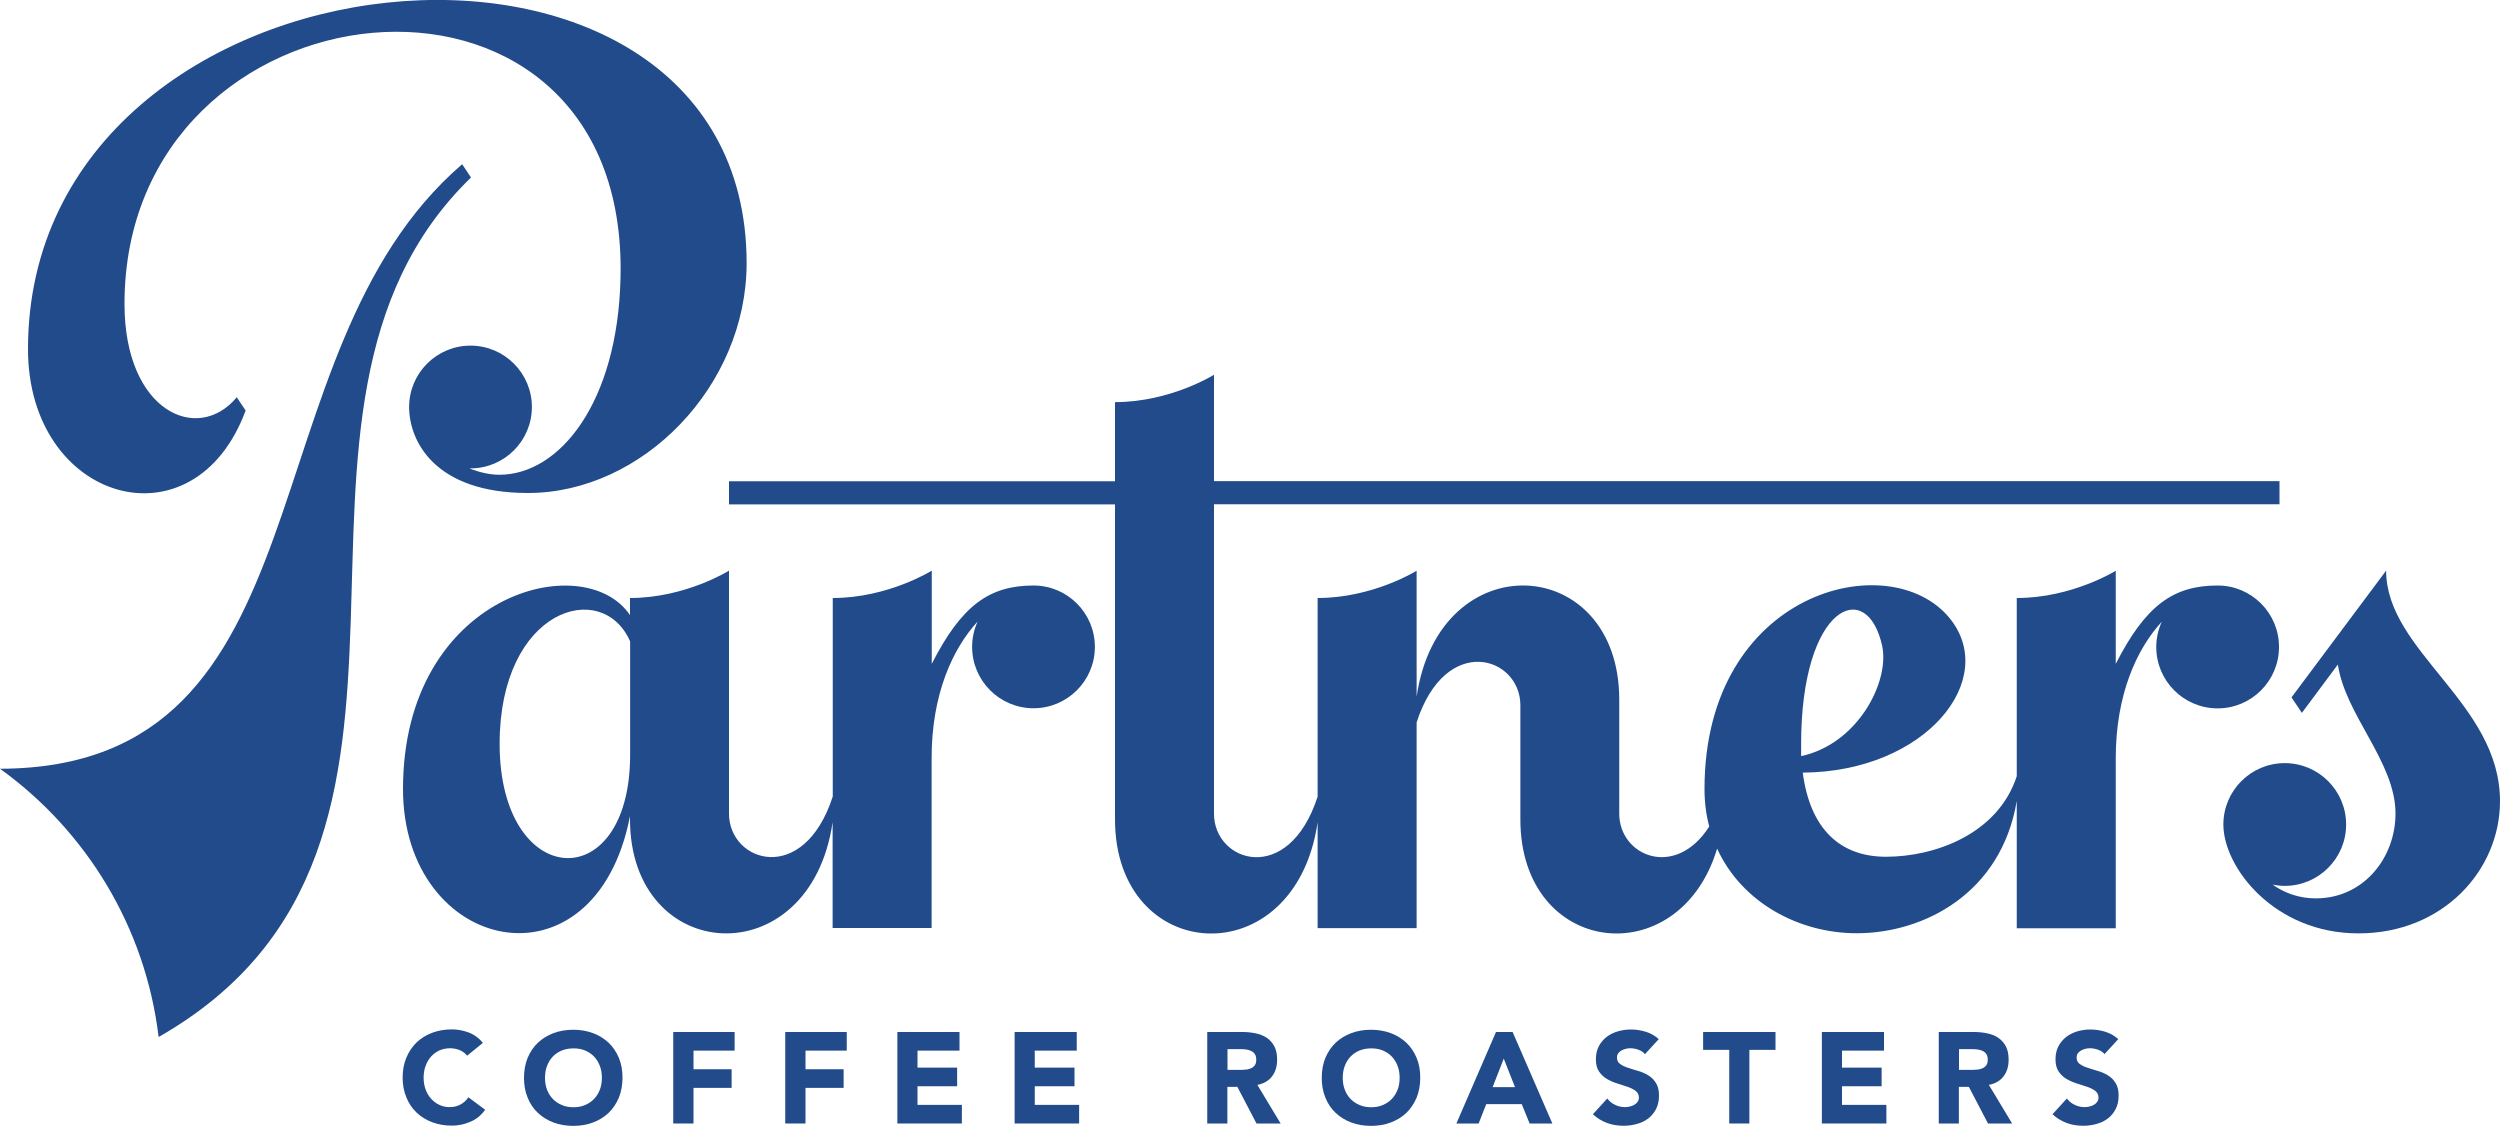
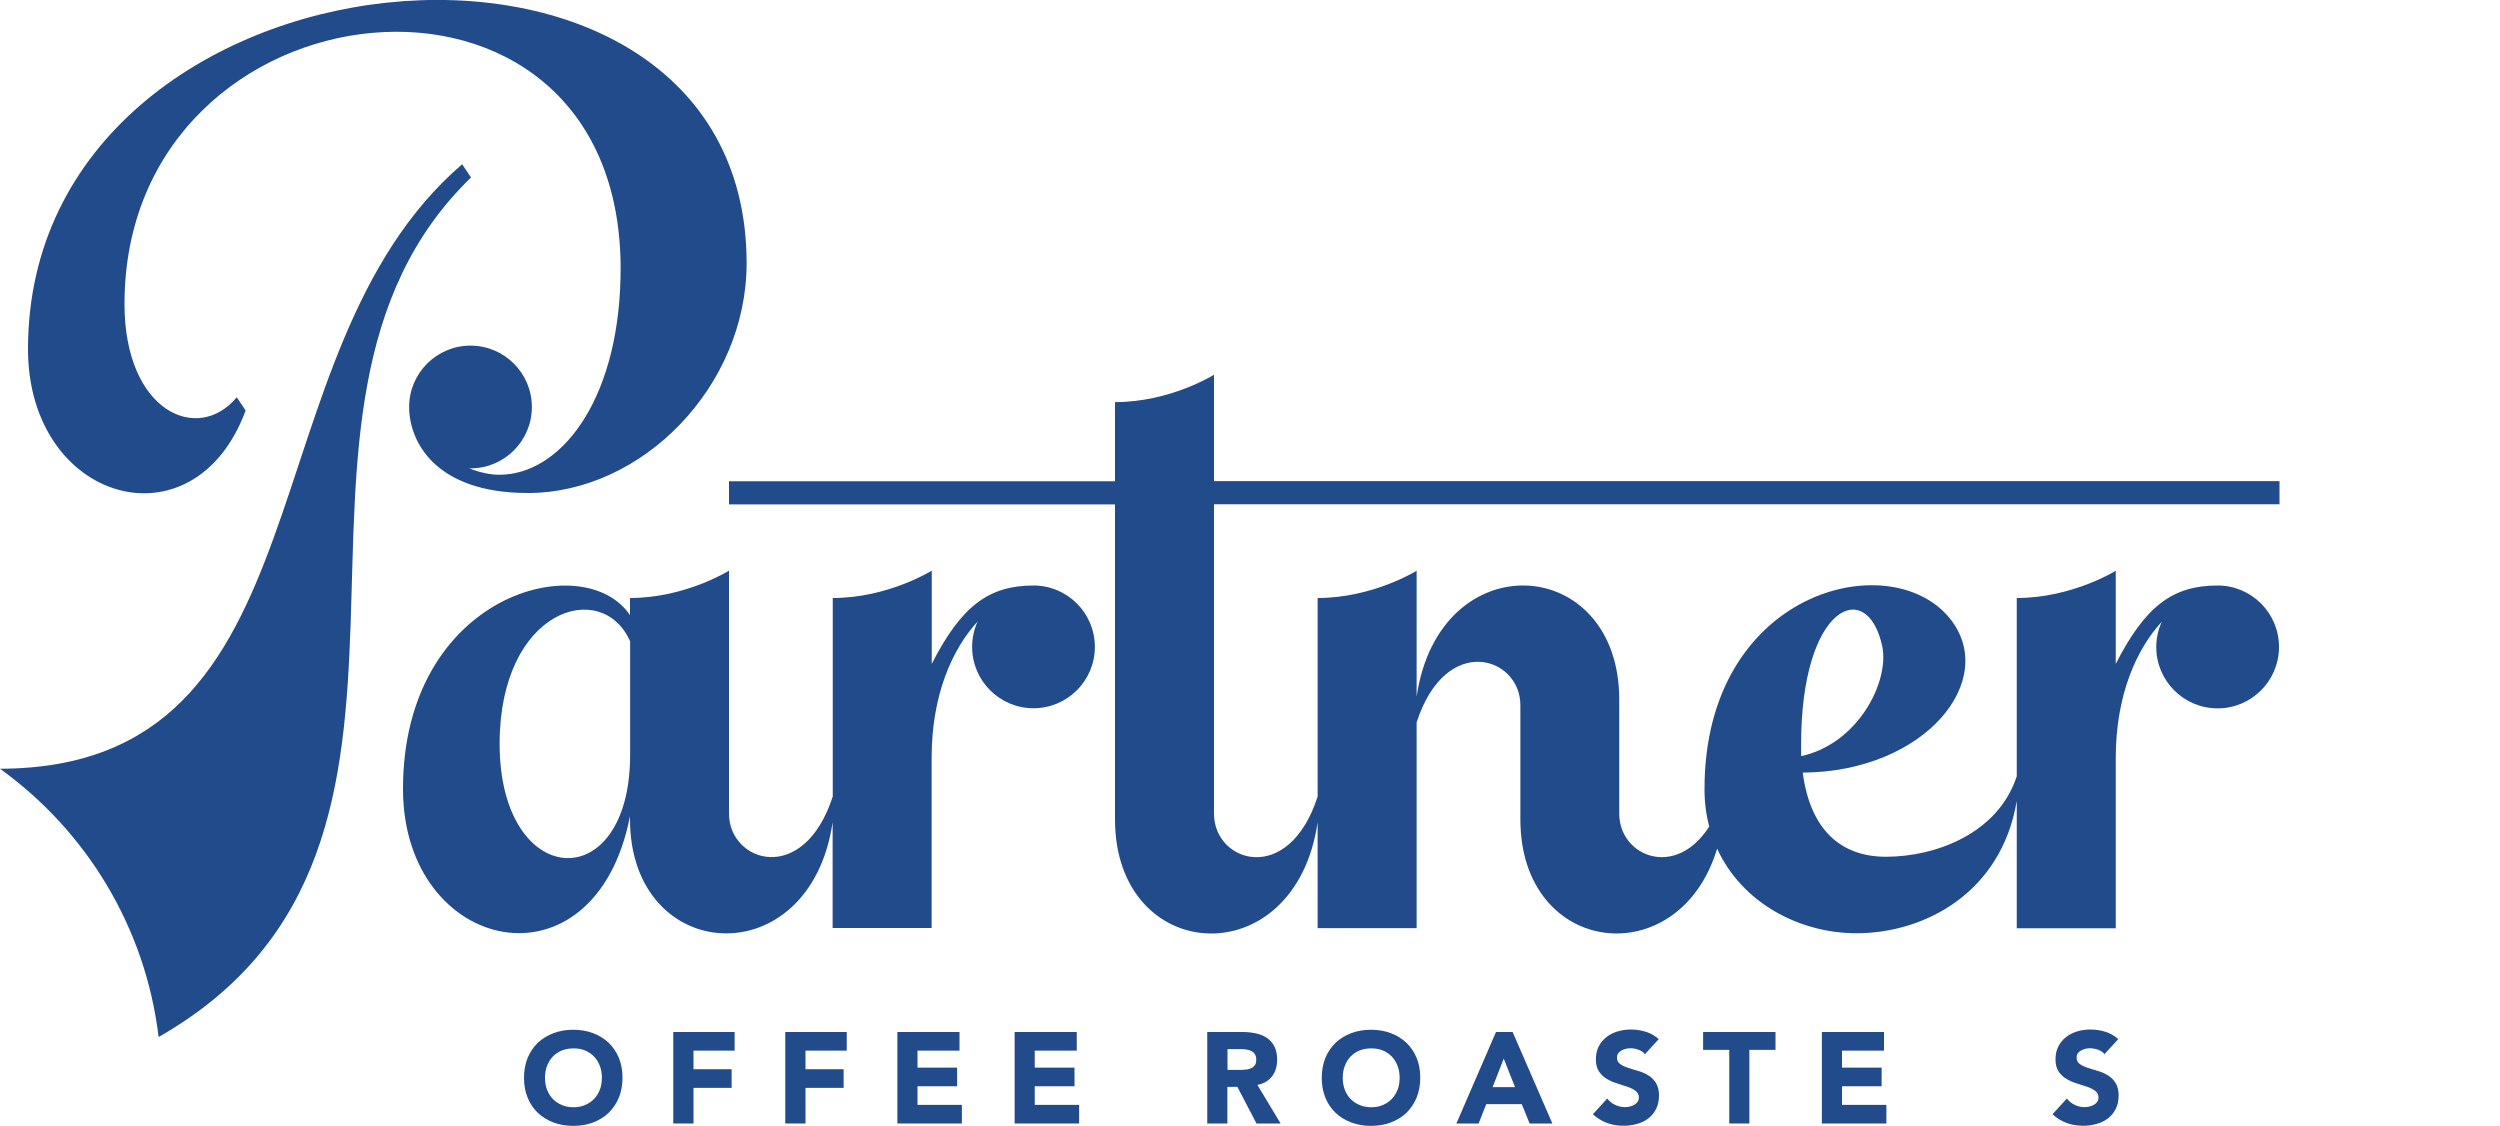
<svg xmlns="http://www.w3.org/2000/svg" viewBox="0 0 200 90.07" id="Layer_2">
  <defs>
    <style>.cls-1{fill:#224b8b;}</style>
  </defs>
  <g id="Layer_1-2">
    <g>
-       <path d="m37.38,84.46c-.16-.19-.35-.34-.58-.44-.23-.1-.5-.16-.8-.16s-.58.06-.84.17c-.26.12-.48.28-.67.49-.19.21-.34.46-.44.75-.11.29-.16.6-.16.94s.05.66.16.95c.11.29.25.53.44.74.19.21.4.37.66.49.25.12.52.18.81.18.33,0,.62-.07.88-.21.26-.14.47-.33.63-.58l1.34,1c-.31.44-.7.76-1.18.96-.48.21-.97.31-1.47.31-.57,0-1.1-.09-1.58-.27-.48-.18-.9-.44-1.25-.77-.35-.33-.63-.74-.82-1.22-.2-.48-.3-1.01-.3-1.59s.1-1.12.3-1.59c.2-.48.47-.88.82-1.22.35-.33.77-.59,1.25-.77.48-.18,1.01-.27,1.58-.27.21,0,.42.02.65.06.22.04.44.1.66.18.22.08.43.19.62.33.2.14.38.31.54.51l-1.24,1.01Z" class="cls-1" />
      <path d="m43.6,86.22c0,.35.05.66.16.95.11.29.26.53.46.74.2.21.44.37.72.49.28.12.59.18.94.18s.66-.06.93-.18c.28-.12.52-.28.72-.49s.35-.46.46-.74c.11-.28.16-.6.16-.95s-.05-.65-.16-.94c-.11-.29-.26-.54-.46-.75-.2-.21-.44-.37-.72-.49-.28-.12-.59-.17-.93-.17s-.66.06-.94.17c-.28.12-.52.28-.72.49-.2.21-.35.46-.46.75-.11.29-.16.6-.16.94m-1.68,0c0-.59.1-1.12.29-1.59.2-.47.47-.88.82-1.21.35-.33.77-.59,1.25-.77.48-.18,1.01-.27,1.58-.27s1.1.09,1.58.27c.48.18.9.44,1.25.77.35.33.62.74.82,1.21.2.48.29,1.01.29,1.59s-.1,1.12-.29,1.59c-.2.47-.47.88-.82,1.22-.35.33-.77.59-1.25.77-.48.18-1.01.27-1.58.27s-1.1-.09-1.58-.27c-.48-.18-.9-.44-1.25-.77-.35-.33-.63-.74-.82-1.22-.2-.48-.29-1.01-.29-1.59" class="cls-1" />
      <polygon points="53.86 82.56 58.77 82.56 58.77 84.05 55.48 84.05 55.48 85.54 58.53 85.54 58.53 87.03 55.48 87.03 55.48 89.88 53.86 89.88 53.86 82.56" class="cls-1" />
      <polygon points="62.82 82.56 67.74 82.56 67.74 84.05 64.44 84.05 64.44 85.54 67.49 85.54 67.49 87.03 64.44 87.03 64.44 89.88 62.82 89.88 62.82 82.56" class="cls-1" />
      <polygon points="71.79 82.56 76.76 82.56 76.76 84.05 73.4 84.05 73.4 85.41 76.57 85.41 76.57 86.9 73.4 86.9 73.4 88.39 76.95 88.39 76.95 89.88 71.79 89.88 71.79 82.56" class="cls-1" />
      <polygon points="81.17 82.56 86.14 82.56 86.14 84.05 82.78 84.05 82.78 85.41 85.96 85.41 85.96 86.9 82.78 86.9 82.78 88.39 86.33 88.39 86.33 89.88 81.17 89.88 81.17 82.56" class="cls-1" />
      <path d="m98.19,85.59h.95c.15,0,.3,0,.46-.02.16,0,.31-.04.44-.09.13-.05.24-.13.33-.24.09-.11.13-.26.13-.47,0-.19-.04-.33-.11-.44s-.17-.19-.29-.25c-.12-.06-.25-.1-.4-.12-.15-.02-.3-.03-.44-.03h-1.06v1.67Zm-1.61-3.03h2.83c.37,0,.73.04,1.06.11.34.07.63.19.88.36.25.17.45.4.6.68.15.29.22.64.22,1.07,0,.52-.13.96-.4,1.32-.27.36-.66.59-1.18.69l1.86,3.09h-1.93l-1.53-2.93h-.8v2.93h-1.61v-7.32Z" class="cls-1" />
      <path d="m107.42,86.22c0,.35.05.66.16.95.11.29.26.53.46.74.2.21.44.37.72.49.28.12.59.18.94.18s.66-.06.93-.18c.28-.12.52-.28.72-.49s.35-.46.46-.74c.11-.28.16-.6.16-.95s-.05-.65-.16-.94c-.11-.29-.26-.54-.46-.75-.2-.21-.44-.37-.72-.49-.28-.12-.59-.17-.93-.17s-.66.06-.94.17c-.28.12-.52.28-.72.49-.2.21-.35.46-.46.75-.11.29-.16.6-.16.94m-1.68,0c0-.59.1-1.12.29-1.59.2-.47.47-.88.82-1.21.35-.33.77-.59,1.25-.77.48-.18,1.01-.27,1.58-.27s1.1.09,1.58.27c.48.18.9.44,1.25.77.35.33.62.74.82,1.21.2.48.29,1.01.29,1.59s-.1,1.12-.29,1.59c-.2.47-.47.88-.82,1.22-.35.33-.77.59-1.25.77-.48.18-1.01.27-1.58.27s-1.1-.09-1.58-.27c-.48-.18-.9-.44-1.25-.77-.35-.33-.63-.74-.82-1.22-.2-.48-.29-1.01-.29-1.59" class="cls-1" />
      <path d="m120.3,84.69l-.89,2.28h1.79l-.9-2.28Zm-.62-2.13h1.33l3.18,7.32h-1.82l-.63-1.55h-2.84l-.61,1.55h-1.78l3.17-7.32Z" class="cls-1" />
      <path d="m131.61,84.35c-.13-.17-.31-.29-.53-.37-.22-.08-.44-.12-.64-.12-.12,0-.24.01-.36.04-.12.03-.24.07-.35.13-.11.06-.2.14-.27.23-.07.1-.1.21-.1.35,0,.22.08.39.25.51.17.12.37.22.62.3.25.08.52.17.81.25.29.08.56.2.81.35s.46.35.62.61c.17.26.25.6.25,1.02s-.08.76-.23,1.06c-.15.3-.36.56-.62.76-.26.2-.56.35-.9.44-.34.1-.7.15-1.08.15-.48,0-.92-.07-1.32-.22-.41-.15-.79-.38-1.14-.7l1.15-1.26c.17.22.37.39.63.51.25.12.51.18.78.18.13,0,.26-.01.4-.05.13-.03.26-.08.36-.14.11-.06.19-.14.26-.24.07-.1.1-.21.1-.34,0-.22-.09-.39-.25-.52-.17-.13-.38-.24-.64-.33-.26-.09-.53-.18-.83-.27-.3-.09-.57-.21-.83-.36-.26-.15-.47-.35-.64-.6-.17-.25-.25-.58-.25-.98s.08-.74.23-1.03c.15-.3.36-.54.62-.75.26-.2.56-.35.9-.45.34-.1.69-.15,1.04-.15.41,0,.81.06,1.2.18.39.12.73.31,1.04.59l-1.11,1.21Z" class="cls-1" />
      <polygon points="138.34 83.99 136.25 83.99 136.25 82.56 142.04 82.56 142.04 83.99 139.95 83.99 139.95 89.88 138.34 89.88 138.34 83.99" class="cls-1" />
      <polygon points="145.75 82.56 150.72 82.56 150.72 84.05 147.36 84.05 147.36 85.41 150.53 85.41 150.53 86.9 147.36 86.9 147.36 88.39 150.91 88.39 150.91 89.88 145.75 89.88 145.75 82.56" class="cls-1" />
-       <path d="m156.71,85.59h.95c.15,0,.3,0,.46-.02.16,0,.31-.04.44-.09.13-.05.24-.13.33-.24.09-.11.13-.26.13-.47,0-.19-.04-.33-.11-.44s-.17-.19-.29-.25c-.12-.06-.25-.1-.4-.12-.15-.02-.3-.03-.44-.03h-1.06v1.67Zm-1.61-3.03h2.83c.37,0,.73.04,1.06.11.34.07.63.19.88.36.25.17.45.4.6.68.15.29.22.64.22,1.07,0,.52-.13.96-.4,1.32-.27.36-.66.59-1.18.69l1.86,3.09h-1.93l-1.53-2.93h-.8v2.93h-1.61v-7.32Z" class="cls-1" />
      <path d="m168.38,84.35c-.13-.17-.31-.29-.53-.37-.22-.08-.44-.12-.64-.12-.12,0-.24.01-.36.04-.12.03-.24.07-.35.13-.11.06-.2.14-.27.23-.07.1-.1.21-.1.35,0,.22.08.39.25.51.17.12.37.22.62.3.25.08.52.17.81.25.29.08.56.2.81.35s.46.35.62.61c.17.26.25.6.25,1.02s-.08.76-.23,1.06c-.15.3-.36.56-.62.76-.26.2-.56.35-.9.44-.34.1-.7.15-1.08.15-.48,0-.92-.07-1.32-.22-.41-.15-.79-.38-1.14-.7l1.15-1.26c.17.22.37.39.63.51.25.12.51.18.78.18.13,0,.26-.01.4-.05.13-.03.26-.08.36-.14.11-.06.19-.14.26-.24.07-.1.1-.21.1-.34,0-.22-.09-.39-.25-.52-.17-.13-.38-.24-.64-.33-.26-.09-.53-.18-.83-.27-.3-.09-.57-.21-.83-.36-.26-.15-.47-.35-.64-.6-.17-.25-.25-.58-.25-.98s.08-.74.23-1.03c.15-.3.36-.54.62-.75.26-.2.56-.35.89-.45.34-.1.69-.15,1.04-.15.41,0,.81.06,1.2.18.39.12.73.31,1.04.59l-1.11,1.21Z" class="cls-1" />
      <path d="m50.41,60.39c0,11.44-10.44,10.85-10.44-.88,0-10.83,8.21-13.28,10.44-8.2v9.08Zm32.28-13.55c-3.57,0-5.78,1.62-8.15,6.27v-7.46s-3.49,2.19-7.92,2.19v15.88c-2.33,7.19-8.3,5.27-8.3,1.37v-19.44s-3.49,2.19-7.92,2.19v1.37c-3.68-5.46-18.16-1.72-18.16,13.91,0,13.17,15.35,16.58,18.16,2.17v.25c0,11.68,14.41,12.58,16.21.23v8.47h7.92v-13.6c0-5.1,1.68-8.74,3.68-10.92-.28.62-.44,1.3-.44,2.03,0,2.71,2.2,4.91,4.91,4.91s4.91-2.2,4.91-4.91-2.2-4.91-4.91-4.91" class="cls-1" />
      <path d="m36.97,13.14C19.36,28.29,26.75,61.43,0,61.5c6.87,4.95,11.63,12.63,12.69,21.46,27.04-15.43,5.6-49.98,24.99-68.76l-.7-1.05Z" class="cls-1" />
      <path d="m19.65,32.84l-.71-1.06c-3.12,3.76-8.98,1.16-8.98-7.46,0-26.36,39.69-30.55,39.69-2.82,0,.26,0,.51-.01.76h0c-.23,9.95-4.87,15.72-9.69,15.72-.76,0-1.6-.19-2.41-.51.03,0,.07,0,.1,0,2.71,0,4.91-2.2,4.91-4.91s-2.2-4.91-4.91-4.91-4.91,2.2-4.91,4.91,2.03,6.88,9.5,6.88c9.18,0,17.5-8.56,17.5-18.39C59.72-10.52,2.24-5.25,2.24,27.93c0,12.26,13.3,16.06,17.41,4.91" class="cls-1" />
      <path d="m144.09,59.51c0-11.1,5.28-13.4,6.49-7.81.59,2.9-2,7.83-6.49,8.79v-.98Zm38.23-7.76c0-2.71-2.2-4.91-4.91-4.91-3.57,0-5.78,1.62-8.15,6.27v-7.45s-3.49,2.18-7.92,2.18v14.26c-1.51,4.62-6.54,6.44-10.46,6.44-3.67,0-6.07-2.22-6.66-6.73h0,0c9.87-.07,15.74-7.49,11.74-12.37-4.8-5.85-19.6-2.17-19.6,13.68,0,1.07.13,2.07.38,3-2.71,4.25-7.2,2.36-7.2-1.02v-9.13c0-11.68-14.41-12.58-16.21-.23v-10.08s-3.49,2.18-7.92,2.18v15.89c-2.33,7.19-8.29,5.27-8.29,1.37v-24.76h85.24v-1.85h-85.24v-8.51s-3.49,2.19-7.92,2.19v6.33h-30.88v1.85h30.88v25.2c0,11.68,14.41,12.58,16.21.23v8.47h7.92v-16.46c2.33-7.19,8.3-5.27,8.3-1.37v9.13c0,10.96,12.7,12.43,15.74,2.34,1.97,4.32,6.55,6.77,11.16,6.77,5.39,0,11.56-3.19,12.81-10.58v10.18h7.92v-13.6c0-5.1,1.68-8.74,3.68-10.92-.28.62-.44,1.3-.44,2.02,0,2.71,2.2,4.91,4.91,4.91s4.91-2.2,4.91-4.91" class="cls-1" />
-       <path d="m190.89,45.65l-7.57,10.14.83,1.24,2.88-3.87c.59,4.05,4.61,7.8,4.61,11.92,0,3.56-2.57,6.79-6.37,6.79-1.36,0-2.53-.44-3.46-1.1.31.06.64.1.97.1,2.71,0,4.91-2.2,4.91-4.91s-2.2-4.91-4.91-4.91-4.91,2.2-4.91,4.91c0,3.42,4.06,8.71,10.81,8.71s11.32-5.04,11.32-10.58c0-7.86-9.11-11.97-9.11-18.44" class="cls-1" />
    </g>
  </g>
</svg>